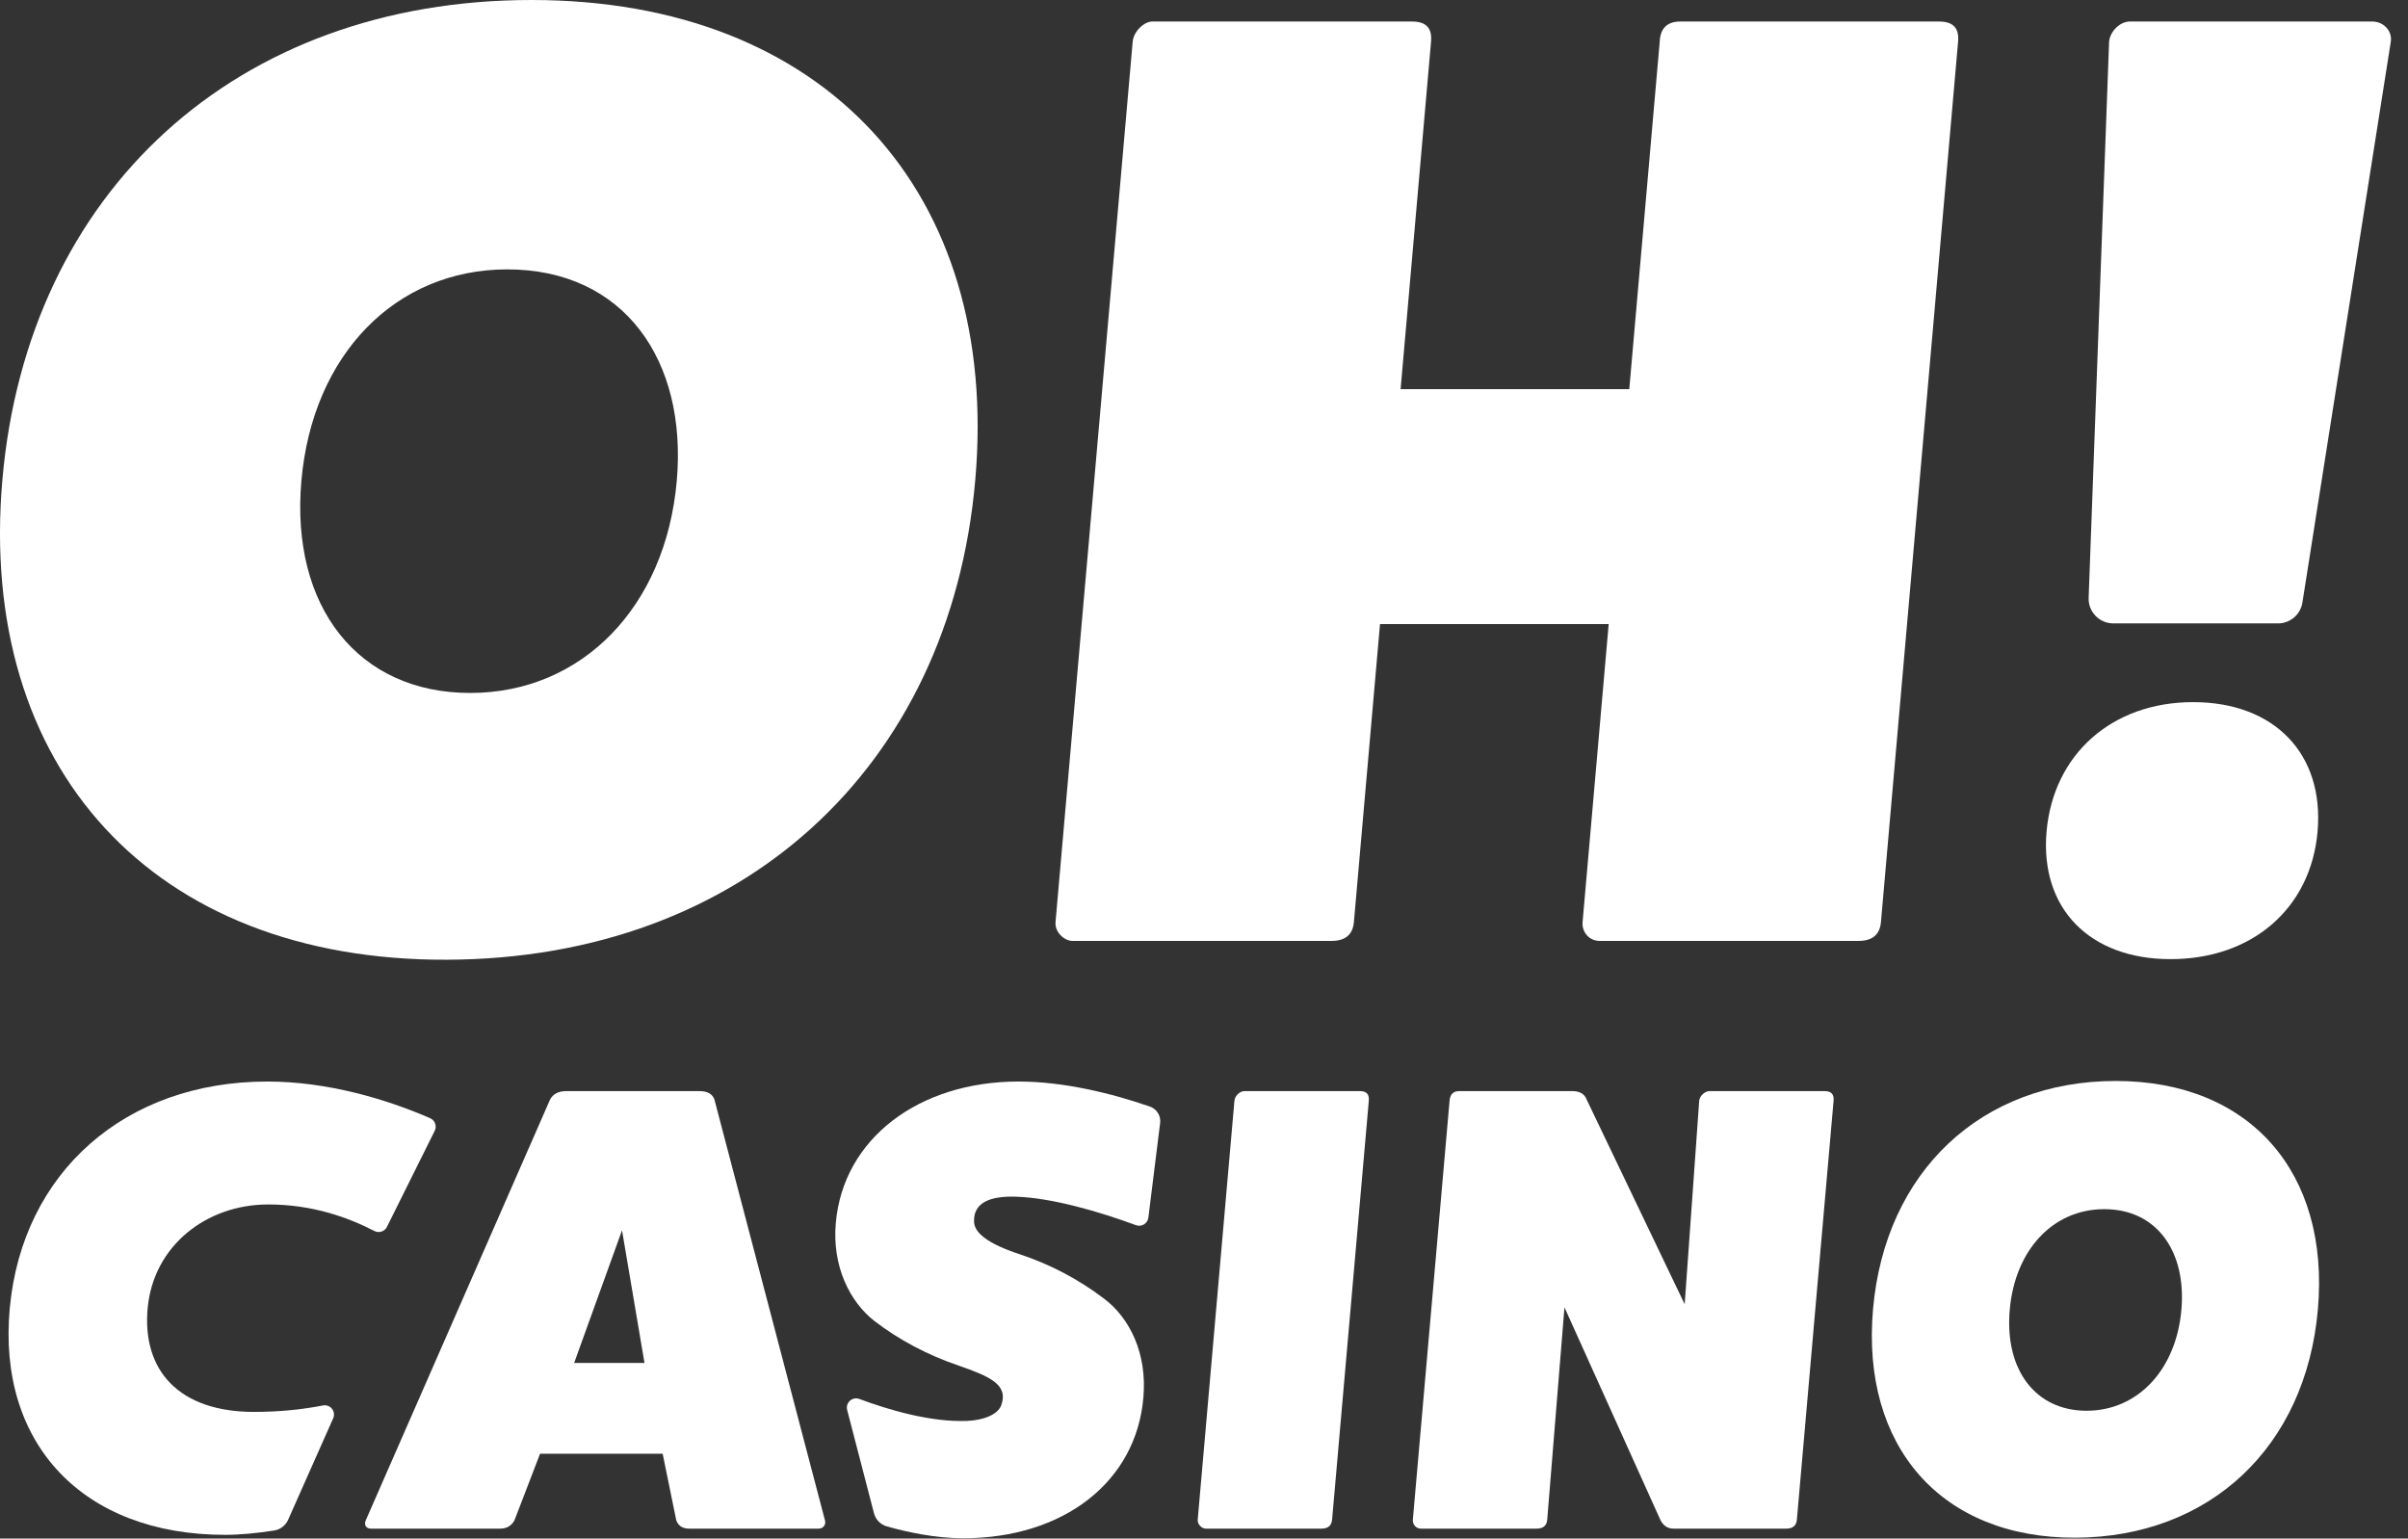
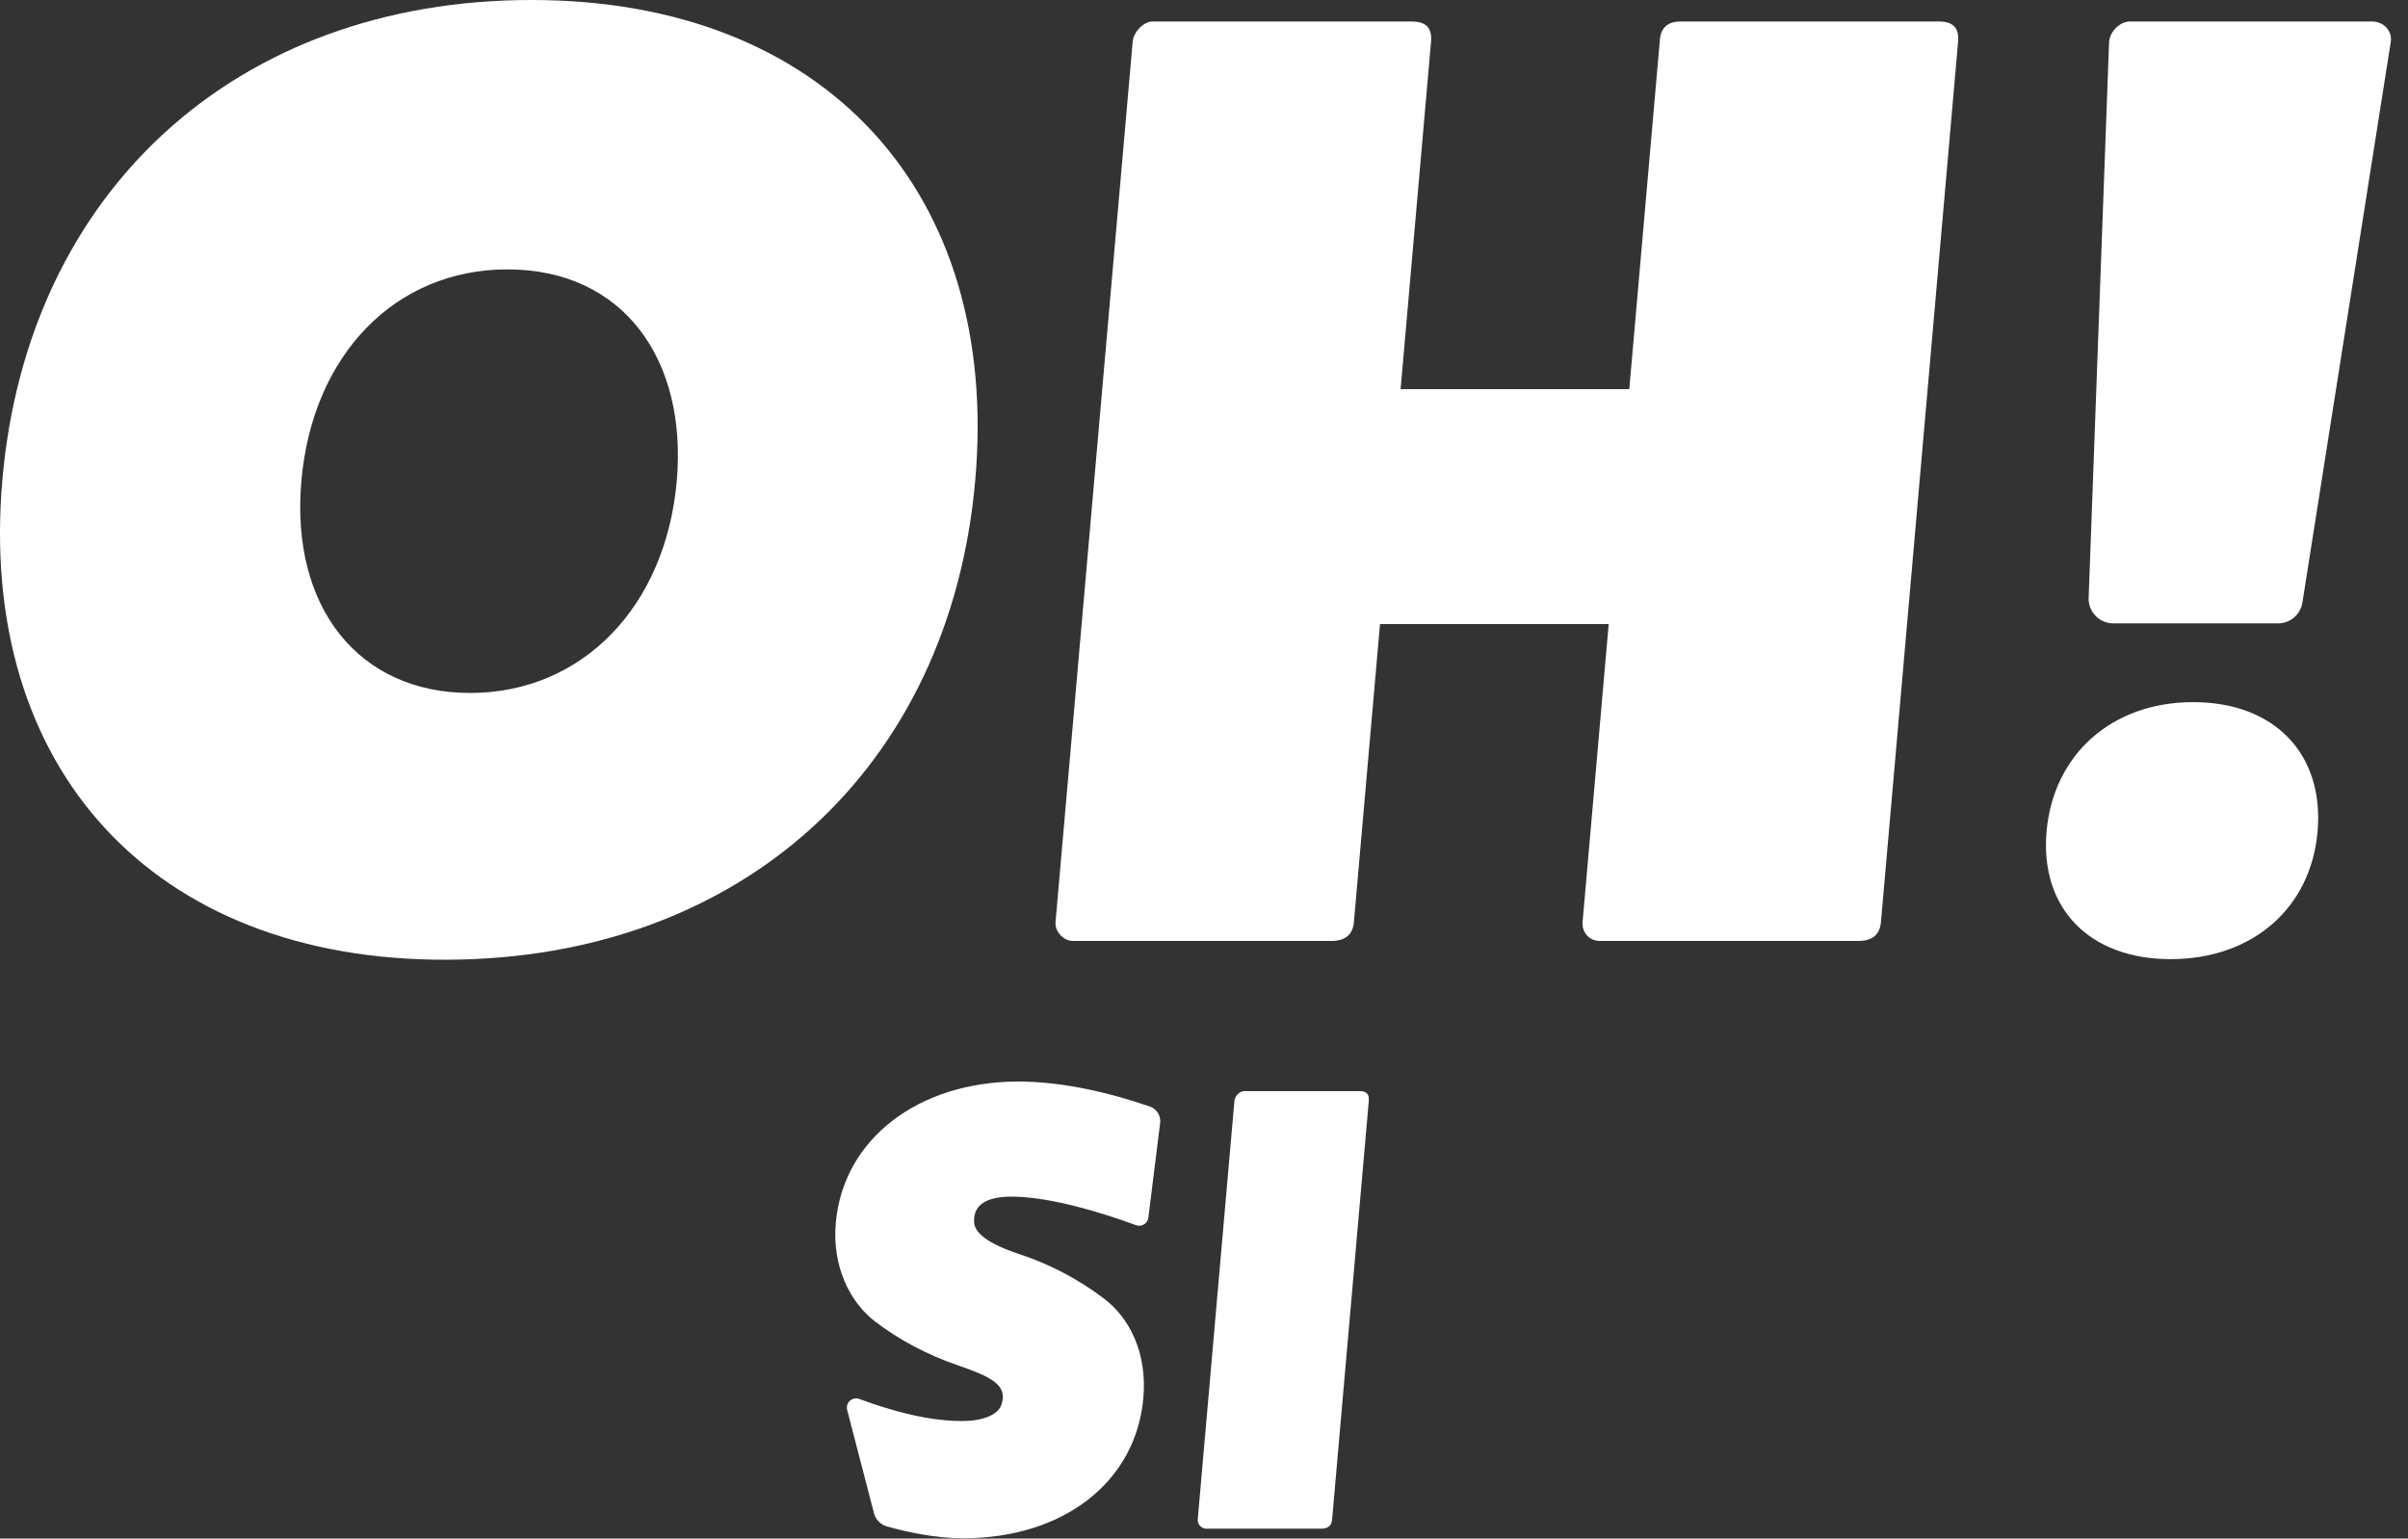
<svg xmlns="http://www.w3.org/2000/svg" width="410" height="262" viewBox="0 0 410 262" fill="none">
  <rect x="0" y="0" width="410" height="262" fill="#333333" stroke="none" />
  <g clip-path="url(#clip0_5590_317)">
    <path d="M286.084 3.667H330.165C332.558 3.667 333.6 4.775 333.395 7.102L320.261 157.014C320.076 159.119 318.839 160.227 316.446 160.227H272.367C270.544 160.227 269.312 158.676 269.459 157.014L273.905 106.267H234.97L230.524 157.014C230.339 159.119 229.101 160.227 226.709 160.227H182.629C181.147 160.227 179.575 158.676 179.721 157.014L192.856 7.102C193.011 5.329 194.875 3.556 196.348 3.667H240.428C242.82 3.667 243.863 4.775 243.658 7.102L238.475 66.269H277.41L282.593 7.102C282.684 4.775 283.919 3.667 286.084 3.667Z" fill="white" />
    <path d="M392.023 102.606C391.701 104.652 389.937 106.157 387.865 106.157H359.831C358.687 106.157 357.593 105.693 356.8 104.871C356.006 104.049 355.582 102.941 355.624 101.799C356.328 82.673 359.107 7.102 359.107 7.102C359.263 5.329 361.013 3.556 362.826 3.667H403.954C405.778 3.667 407.351 5.218 407.072 7.102C407.072 7.102 394.81 84.914 392.023 102.606ZM369.571 163.329C355.785 163.329 347.316 154.687 348.459 141.612C349.616 128.427 359.619 119.564 373.406 119.564C387.305 119.564 395.757 128.427 394.602 141.612C393.457 154.687 383.471 163.329 369.571 163.329Z" fill="white" />
-     <path d="M291.033 185.802H310.661C311.799 185.802 312.295 186.329 312.197 187.437L305.947 258.779C305.858 259.78 305.27 260.308 304.131 260.308H284.94C283.963 260.308 283.247 259.832 282.732 258.883L266.375 222.628L263.44 258.779C263.353 259.78 262.765 260.308 261.626 260.308H241.945C241.078 260.308 240.491 259.57 240.56 258.779L246.813 187.437C246.909 186.329 247.442 185.802 248.474 185.802H267.719C268.966 185.802 269.794 186.277 270.145 187.226L286.844 222.095L289.318 187.437C289.392 186.593 290.329 185.802 291.033 185.802Z" fill="white" />
-     <path d="M394.656 222.99C392.604 246.402 376.257 261.744 353.429 261.849C330.497 261.956 316.866 246.295 318.913 222.937C320.96 199.578 337.268 184.075 360.244 184.075C383.062 184.075 396.703 199.631 394.656 222.99ZM371.417 223.042C372.276 213.234 367.343 205.906 358.278 205.906C349.578 205.906 343.086 212.812 342.191 223.042C341.295 233.271 346.57 240.232 355.271 240.232C363.972 240.232 370.519 233.271 371.417 223.042Z" fill="white" />
    <path d="M211.843 185.802H231.525C232.663 185.802 233.159 186.329 233.061 187.437L226.811 258.779C226.722 259.78 226.136 260.308 224.996 260.308H205.316C204.61 260.308 203.861 259.57 203.931 258.779L210.182 187.437C210.256 186.593 211.139 185.802 211.843 185.802Z" fill="white" />
-     <path d="M139.361 260.308H117.348C116.21 260.308 115.493 259.832 115.142 258.883L112.828 247.547H91.955L87.6 258.883C87.083 259.832 86.282 260.308 85.144 260.308H63.186C62.318 260.308 61.94 259.675 62.281 258.883L93.662 187.226C94.179 186.277 95.088 185.802 96.443 185.802H119.105C120.461 185.802 121.288 186.277 121.639 187.226L140.461 258.883C140.673 259.57 140.229 260.308 139.361 260.308ZM97.755 232.098H109.737L105.909 209.505L97.755 232.098Z" fill="white" />
    <path d="M166.052 81.769C161.742 130.966 126.106 163.21 76.185 163.43C26.037 163.651 -3.892 130.745 0.409 81.659C4.71 32.575 40.262 0 90.505 0C140.406 0 170.354 32.686 166.052 81.769ZM115.232 81.881C117.036 61.272 106.196 45.872 86.371 45.872C67.346 45.872 53.199 60.386 51.316 81.881C49.432 103.376 61.026 118.001 80.051 118.001C99.079 118.001 113.348 103.376 115.232 81.881Z" fill="white" />
    <path d="M195.527 207.35C195.468 207.829 195.191 208.253 194.778 208.503C194.364 208.753 193.859 208.799 193.406 208.629C187.107 206.303 179.069 203.962 172.936 203.779C168.73 203.653 165.685 204.697 165.851 208.109C165.94 209.959 168.236 211.8 173.506 213.54C178.776 215.28 183.596 217.812 187.969 221.133C192.393 224.454 195.332 230.518 194.681 237.953C193.474 252.347 181.085 261.943 164.005 261.943C159.18 261.943 154.307 260.863 150.978 259.92C149.912 259.607 149.088 258.759 148.811 257.688C147.827 253.91 145.472 244.836 144.242 240.096C144.094 239.525 144.278 238.92 144.718 238.526C145.158 238.134 145.782 238.018 146.334 238.23C151.142 240.027 158.406 242.217 164.673 241.961C167.485 241.845 169.912 240.882 170.487 239.269C171.747 235.736 168.428 234.368 163.167 232.522C157.903 230.729 153.138 228.198 148.92 224.981C144.656 221.66 141.663 215.597 142.306 208.268C143.567 193.872 156.477 184.171 173.392 184.171C181.163 184.171 189.313 186.193 195.801 188.439C196.963 188.851 197.683 190.014 197.531 191.238C197.048 195.142 196.005 203.515 195.527 207.35Z" fill="white" />
-     <path d="M65.881 208.925C65.692 209.307 65.356 209.594 64.95 209.724C64.544 209.854 64.103 209.814 63.726 209.616C59.408 207.382 53.307 205.104 45.675 205.104C35.098 205.104 26.128 212.169 25.144 222.741C24.16 233.313 30.408 240.43 43.269 240.43C47.67 240.43 51.544 239.999 54.978 239.335C55.556 239.218 56.152 239.433 56.521 239.892C56.889 240.353 56.971 240.978 56.731 241.518C53.615 248.514 50.892 254.654 49.064 258.788C48.629 259.769 47.725 260.465 46.663 260.629C43.781 261.074 40.896 261.363 38.322 261.363C14.137 261.363 -0.488 245.873 1.666 222.741C3.82 199.609 21.323 184.171 45.509 184.171C55.788 184.171 65.813 187.186 73.246 190.415C73.639 190.591 73.944 190.916 74.09 191.321C74.235 191.725 74.21 192.172 74.019 192.557C72.233 196.149 67.662 205.344 65.881 208.925Z" fill="white" />
  </g>
  <defs>
    <clipPath id="clip0_5590_317">
      <rect width="410" height="262" fill="white" />
    </clipPath>
  </defs>
</svg>